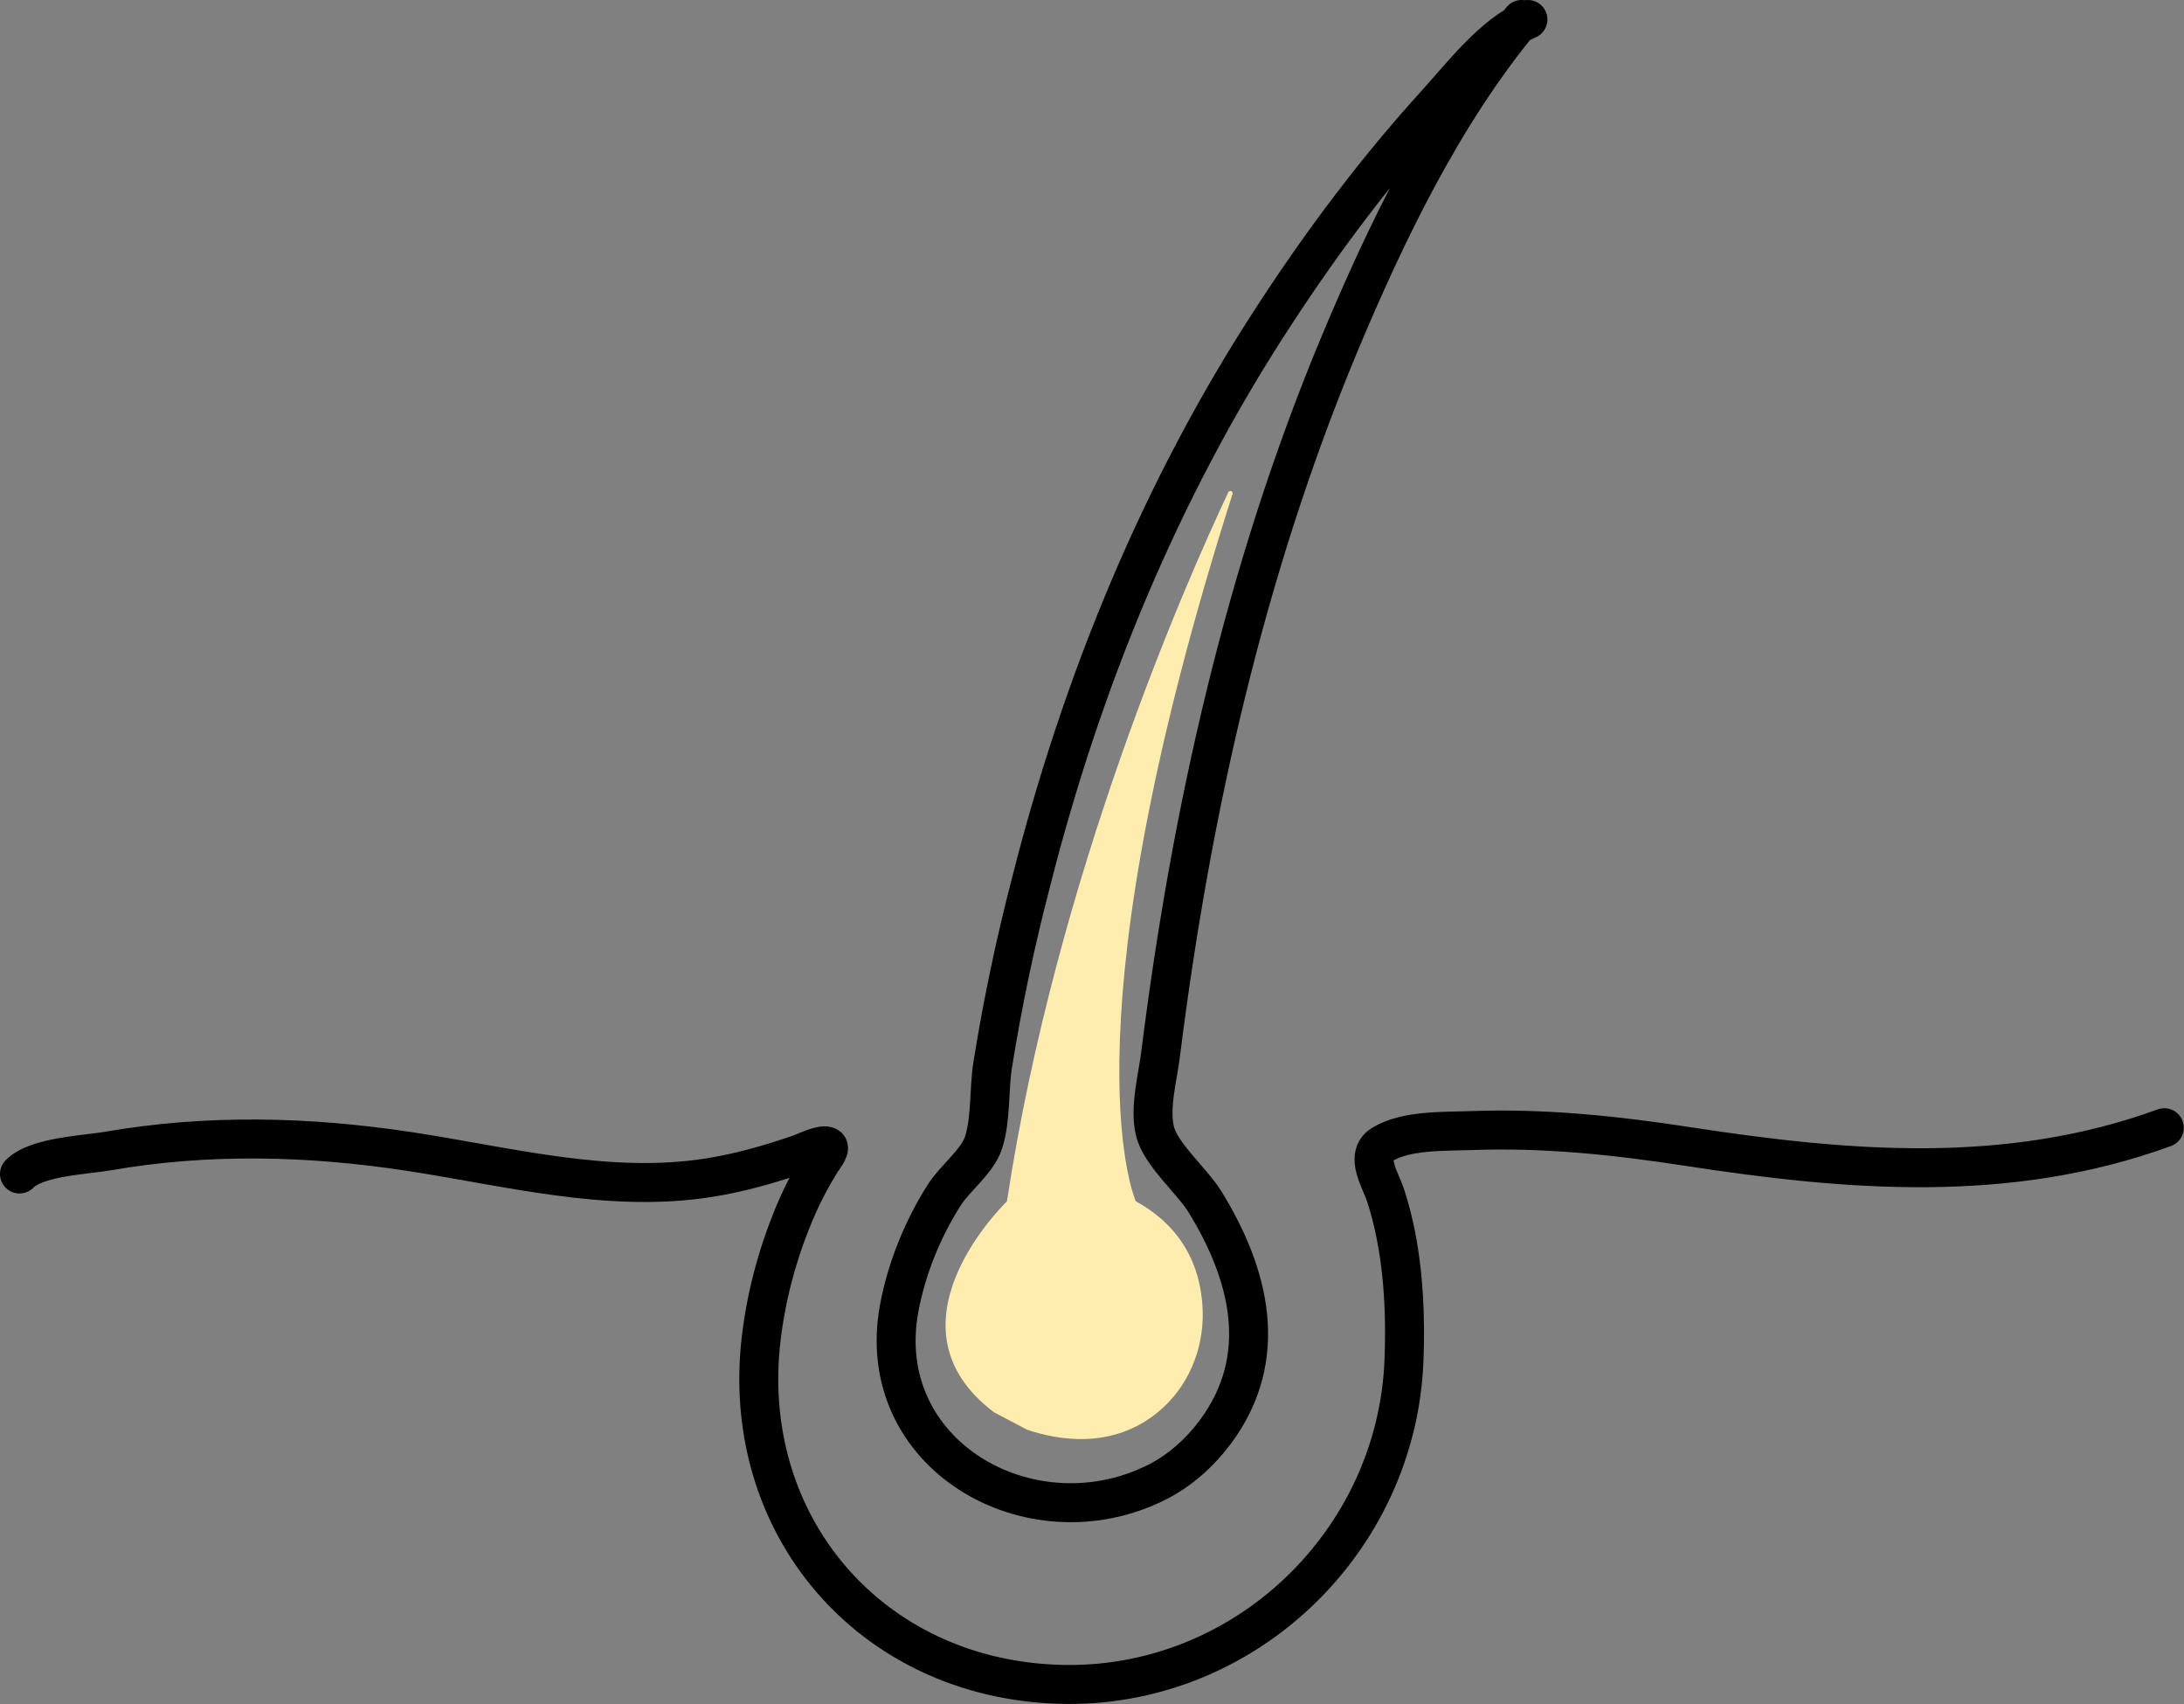
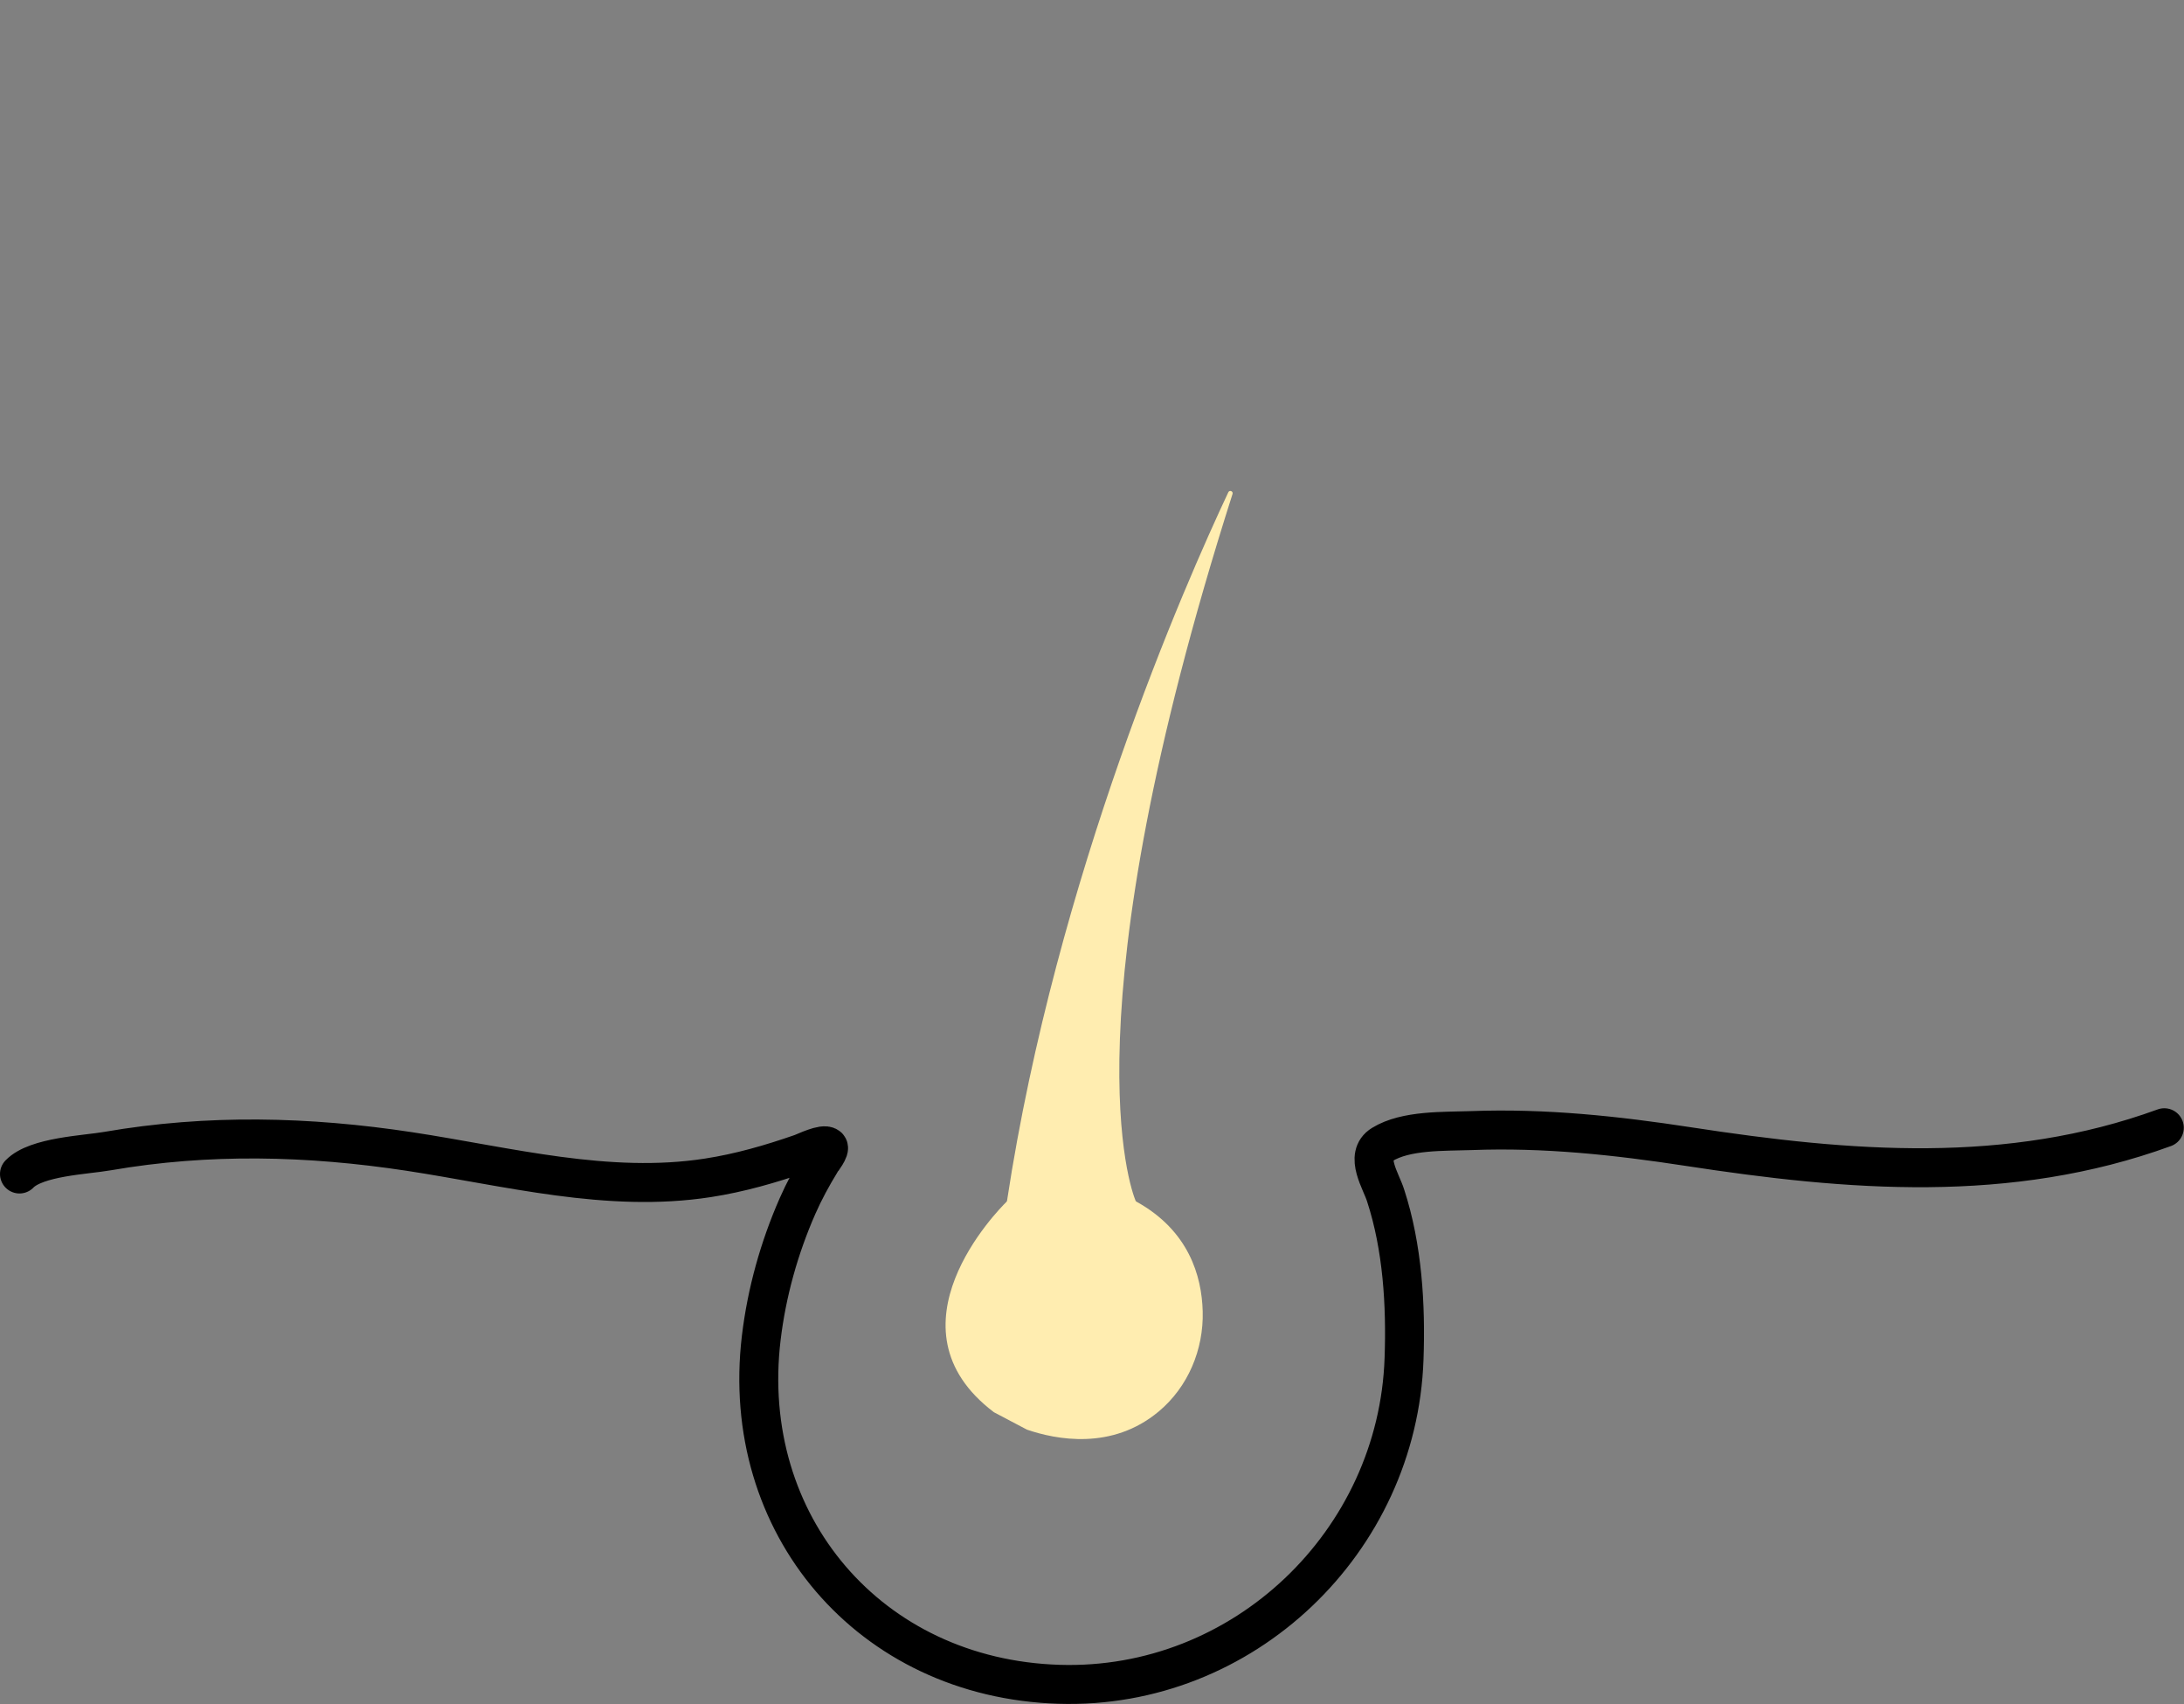
<svg xmlns="http://www.w3.org/2000/svg" id="Livello_1" data-name="Livello 1" width="306.09" height="238.75" viewBox="0 0 306.09 238.75">
  <rect x="0" y="0" width="306.09" height="238.75" fill="#808080" stroke="none" />
  <defs>
    <style>
      .cls-1 {
        fill: none;
        stroke: #000;
        stroke-linecap: round;
        stroke-linejoin: round;
        stroke-width: 5.46px;
      }

      .cls-2 {
        fill: #ffedb0;
        stroke-width: 0px;
      }
    </style>
  </defs>
  <g>
    <path class="cls-1" d="M2.73,164.49c2.35-2.44,9.29-2.67,12.35-3.21,14.1-2.44,28.15-2.09,42.31.06,13.78,2.1,27.83,5.86,41.82,3.69,4.48-.69,8.8-1.94,13.06-3.42.6-.21,3.12-1.46,3.77-.95.44.31-.93,2.01-1.04,2.23-1.2,1.96-2.3,3.99-3.23,6.1-2.57,5.86-4.32,12.12-5.08,18.48-3.12,26.12,15.2,47.69,41.71,48.52,25.86.82,47.51-19.97,48.38-45.62.27-7.52-.22-15.62-2.57-22.83-.6-2-3.06-5.61-.49-7.18,3.33-2.05,8.69-1.81,12.46-1.95,10.28-.39,20.34.69,30.45,2.24,22.52,3.46,44.88,5.31,66.7-2.64" />
-     <path class="cls-1" d="M214.14,2.73c-4.92,2.15-9.29,7.85-12.74,11.67-8.47,9.3-16.07,19.42-22.91,29.94-15.85,24.25-26.9,51.3-34,79.31-2.19,8.43-3.99,16.95-5.36,25.54-.55,3.44-.22,7.5-1.26,10.83-.82,2.67-4.05,5.06-5.52,7.4-3.06,4.8-5.3,10.34-6.34,15.94-3.72,20.43,18.26,33.05,35.86,24.45,3.39-1.65,6.23-4.19,8.47-7.19,7.76-10.44,4.81-22.11-1.53-32.34-1.75-2.82-6.18-6.57-6.94-9.8-.82-3.34.44-7.72.82-11.02,4.26-33.84,11.81-67.46,24.93-99,6.61-15.81,14.6-32.43,25.64-45.73" />
  </g>
  <path class="cls-2" d="M141.07,168.38c-1.17,1.15-17.45,17.64-1.77,29.49l4.63,2.44c4.09,1.4,11.91,2.93,18.46-2.54,4.11-3.43,6.31-8.67,6.17-14.02-.13-4.98-1.96-11.33-9.28-15.38-.06-.03-.1-.07-.13-.14-.66-1.6-9.72-25.88,13.59-99.02.12-.38-.42-.6-.59-.24-6.04,12.83-24.08,53.77-31.01,99.25,0,.06-.03.12-.08.16Z" />
</svg>